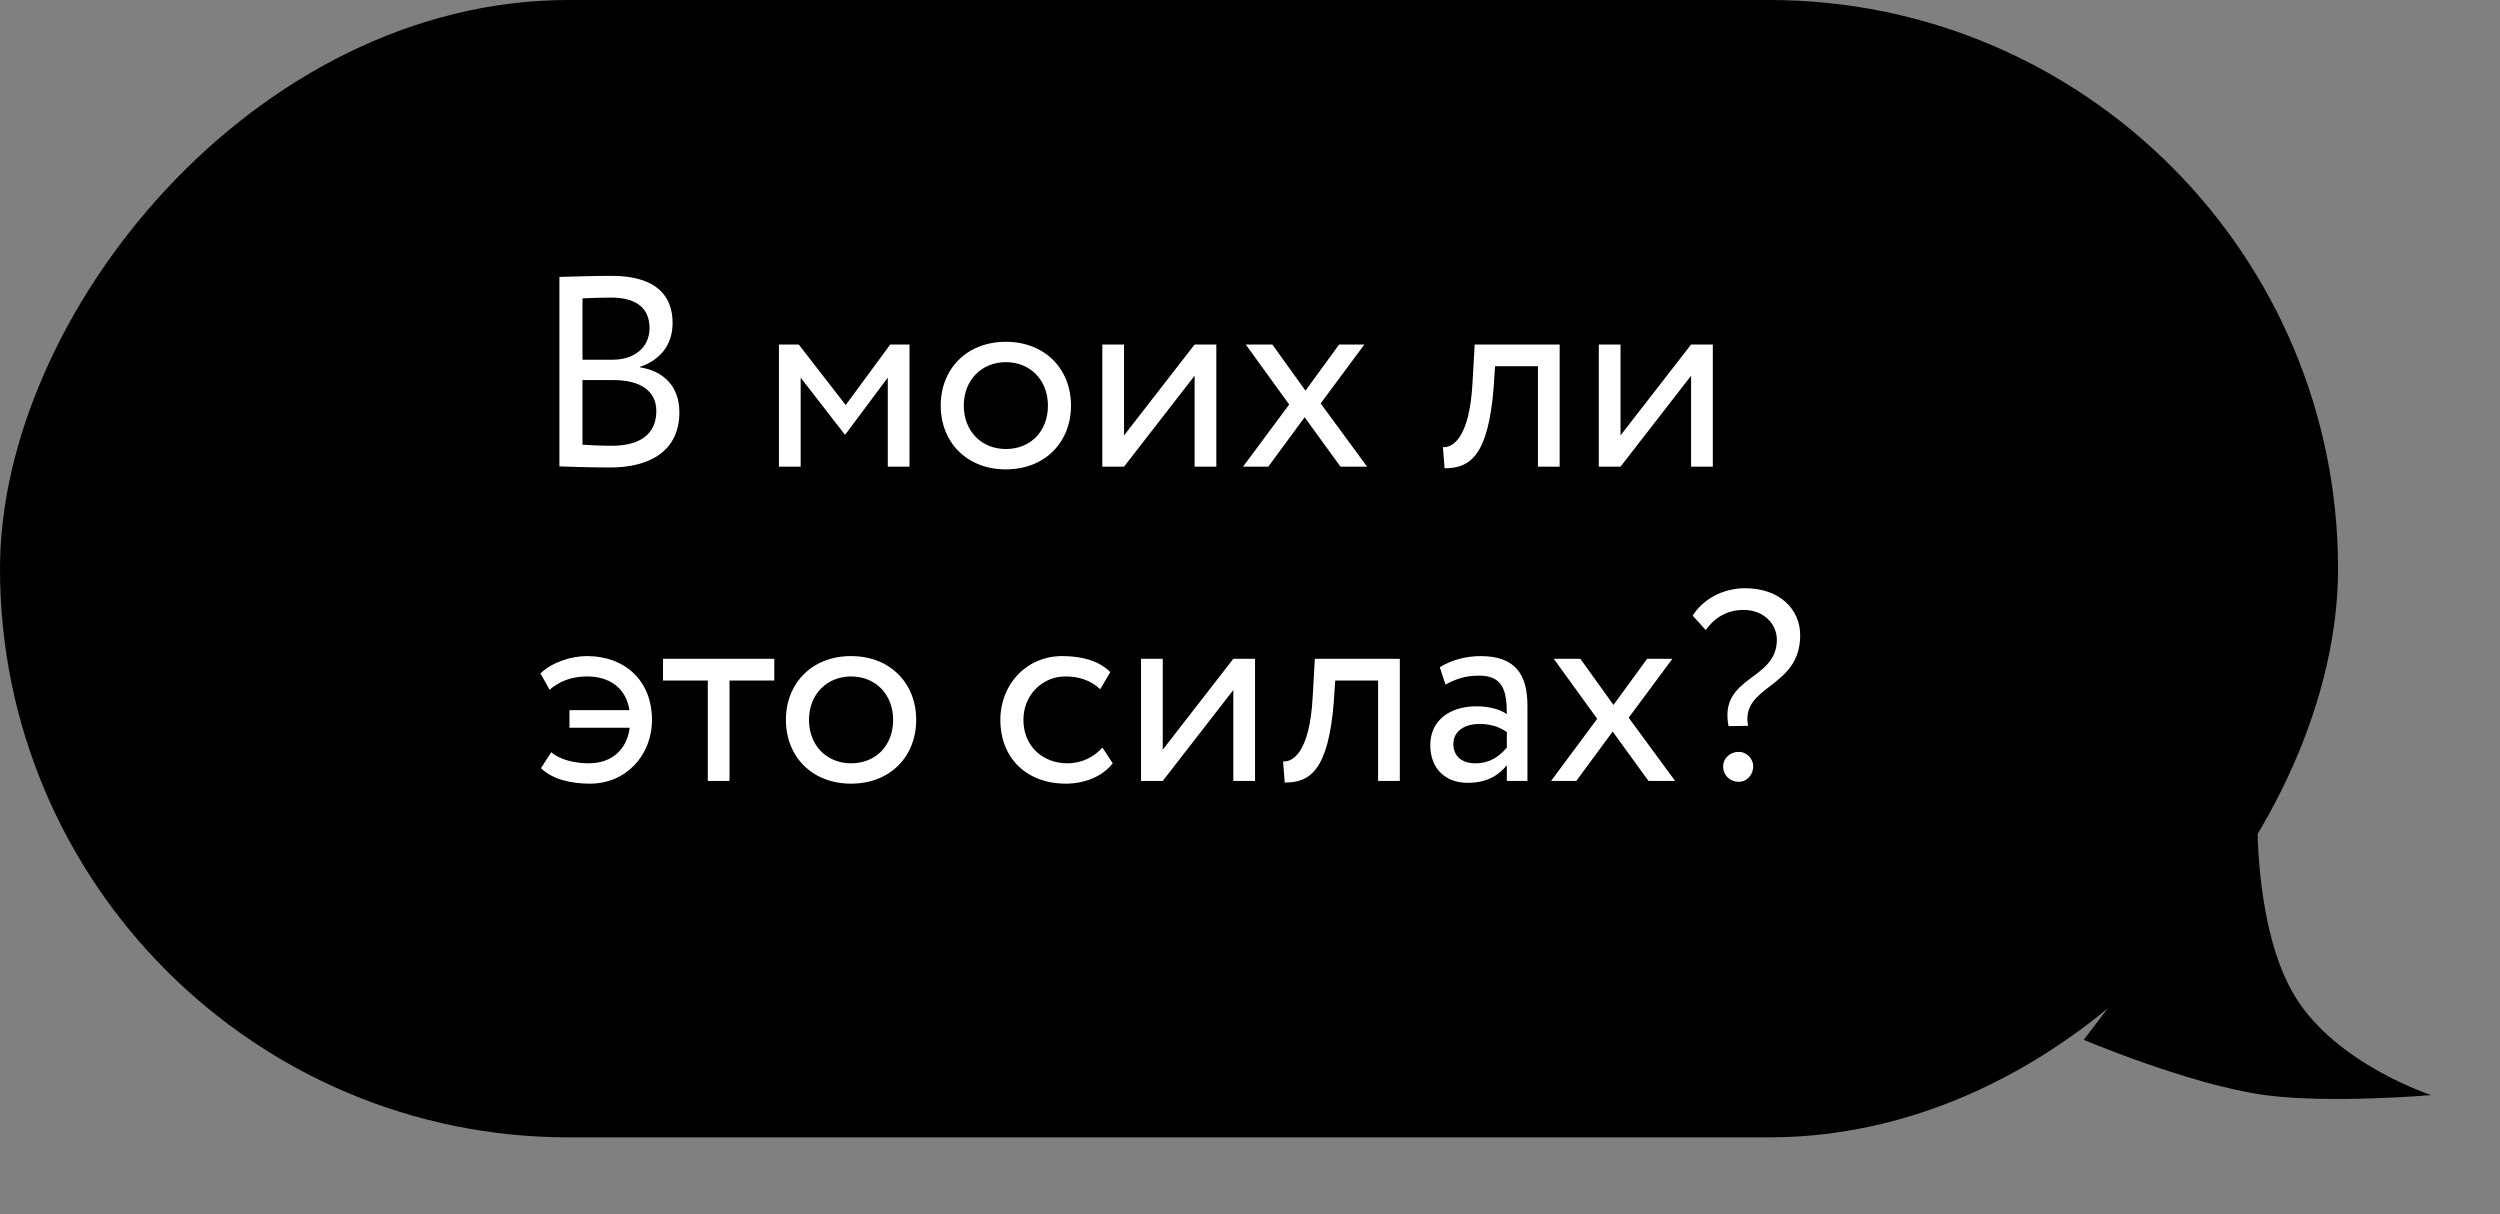
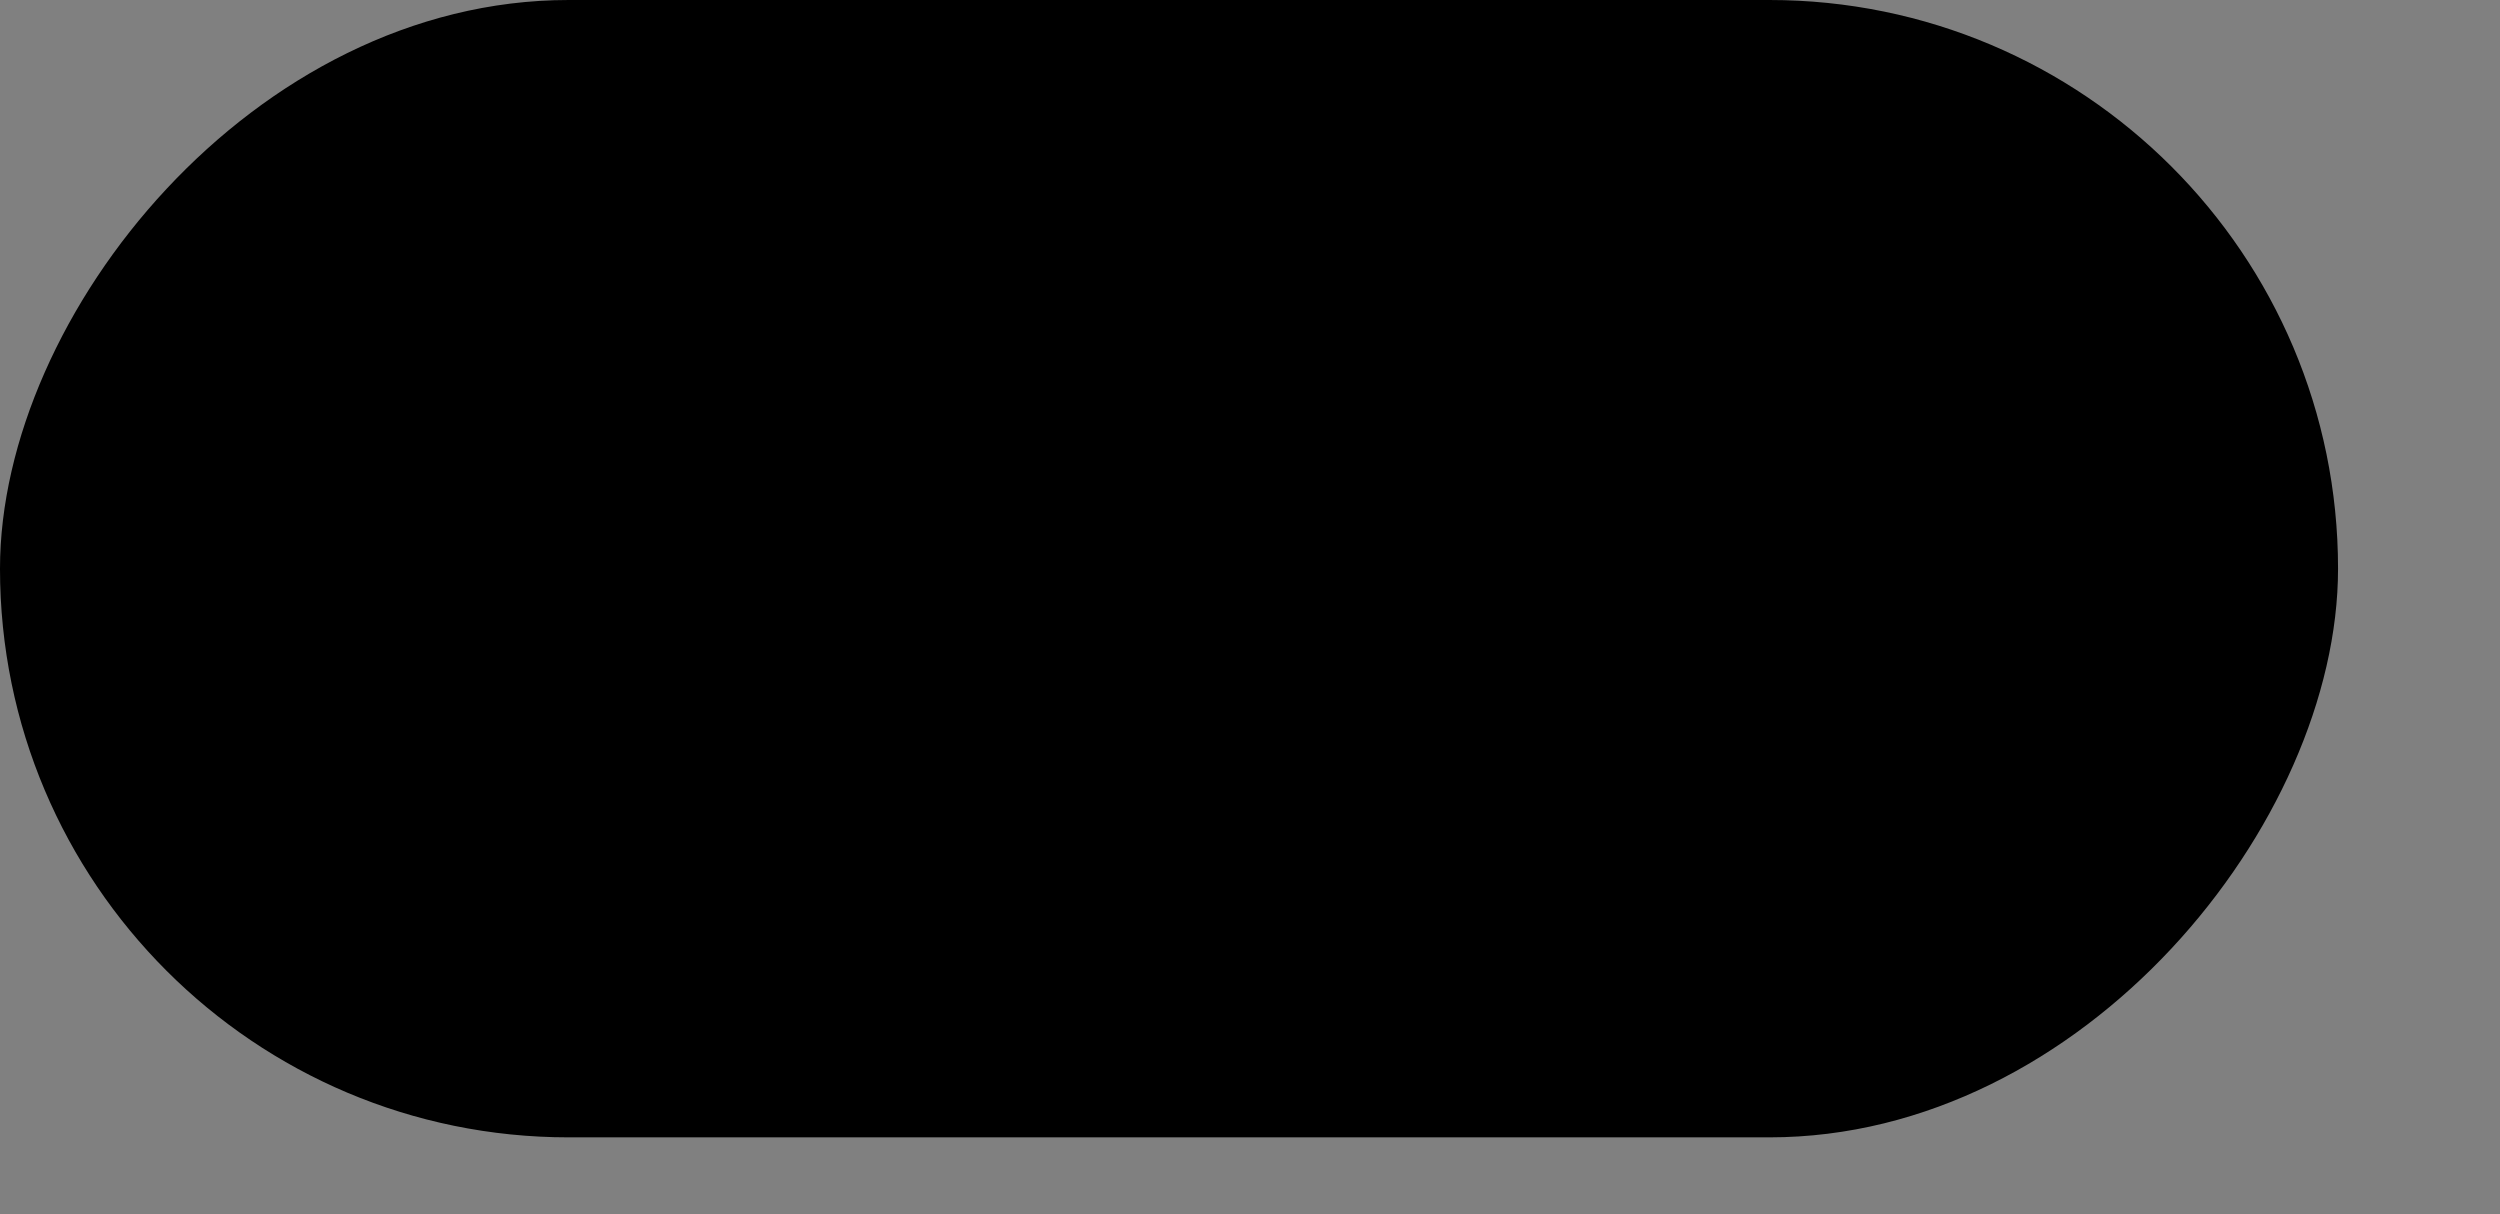
<svg xmlns="http://www.w3.org/2000/svg" width="175" height="85" viewBox="0 0 175 85" fill="none">
  <rect x="0" y="0" width="175" height="85" fill="#808080" stroke="none" />
  <rect width="163.663" height="79.615" rx="39.808" transform="matrix(-1 0 0 1 163.663 0)" fill="black" />
-   <path d="M170.184 76.657C170.184 76.657 163.574 74.507 160.666 69.776C157.758 65.046 158.022 56.875 158.022 56.875L145.861 72.786C145.861 72.786 153.331 75.947 158.551 76.657C163.032 77.266 170.184 76.657 170.184 76.657Z" fill="black" />
-   <path d="M39.159 32.647C39.938 32.685 41.553 32.723 42.731 32.723C45.486 32.723 47.557 31.564 47.557 28.866C47.557 27.042 46.455 25.978 44.802 25.712V25.674C46.075 25.256 47.082 24.268 47.082 22.596C47.082 20.753 45.98 19.309 42.807 19.309C41.572 19.309 39.9 19.366 39.159 19.385V32.647ZM42.921 26.605C44.84 26.605 45.942 27.365 45.942 28.771C45.942 30.405 44.783 31.203 42.826 31.203C42.066 31.203 41.211 31.165 40.774 31.127V26.605H42.921ZM42.769 20.829C44.536 20.829 45.467 21.57 45.467 22.957C45.467 24.401 44.308 25.18 42.902 25.18H40.774V20.886C41.249 20.867 42.066 20.829 42.769 20.829ZM54.526 32.666H56.046V26.434L59.124 30.405H59.181L62.145 26.434V32.666H63.665V24.116H62.316L59.2 28.353L55.913 24.116H54.526V32.666ZM65.85 28.391C65.85 30.956 67.674 32.856 70.41 32.856C73.146 32.856 74.97 30.956 74.97 28.391C74.97 25.826 73.146 23.926 70.41 23.926C67.674 23.926 65.85 25.826 65.85 28.391ZM67.465 28.391C67.465 26.586 68.738 25.351 70.41 25.351C72.12 25.351 73.355 26.605 73.355 28.391C73.355 30.215 72.12 31.431 70.41 31.431C68.7 31.431 67.465 30.177 67.465 28.391ZM78.683 32.666L83.623 26.301V32.666H85.143V24.116H83.623L78.683 30.481V24.116H77.163V32.666H78.683ZM95.506 24.116H93.739L91.383 27.346L89.065 24.116H87.203L90.243 28.315L87.013 32.666H88.78L91.326 29.208L93.834 32.666H95.696L92.447 28.239L95.506 24.116ZM107.656 32.666H109.176V24.116H103.229L103.077 26.776C102.868 30.728 101.652 31.355 101.006 31.298L101.12 32.78C102.887 32.78 104.179 31.944 104.559 27.08L104.654 25.636H107.656V32.666ZM113.436 32.666L118.376 26.301V32.666H119.896V24.116H118.376L113.436 30.481V24.116H111.916V32.666H113.436ZM39.862 50.942H44.08C43.871 52.519 42.788 53.431 41.211 53.431C40.242 53.431 39.178 53.184 38.589 52.652L37.867 53.773C38.665 54.552 39.957 54.856 41.306 54.856C43.814 54.856 45.638 52.88 45.638 50.391C45.638 47.674 43.776 45.926 41.078 45.926C39.976 45.926 38.627 46.363 37.829 47.142L38.475 48.282C39.14 47.693 40.033 47.351 41.097 47.351C42.636 47.351 43.814 48.13 44.061 49.707H39.862V50.942ZM46.411 47.636H49.546V54.666H51.066V47.636H54.201V46.116H46.411V47.636ZM55.014 50.391C55.014 52.956 56.838 54.856 59.574 54.856C62.31 54.856 64.134 52.956 64.134 50.391C64.134 47.826 62.31 45.926 59.574 45.926C56.838 45.926 55.014 47.826 55.014 50.391ZM56.629 50.391C56.629 48.586 57.902 47.351 59.574 47.351C61.284 47.351 62.519 48.605 62.519 50.391C62.519 52.215 61.284 53.431 59.574 53.431C57.864 53.431 56.629 52.177 56.629 50.391ZM77.169 52.329C76.599 52.975 75.744 53.431 74.718 53.431C73.027 53.431 71.64 52.272 71.64 50.391C71.64 48.586 73.027 47.351 74.566 47.351C75.459 47.351 76.295 47.579 77.017 48.244L77.72 47.047C76.922 46.249 75.725 45.926 74.357 45.926C71.849 45.926 70.025 47.902 70.025 50.391C70.025 53.089 71.887 54.856 74.604 54.856C75.915 54.856 77.169 54.362 77.891 53.431L77.169 52.329ZM81.392 54.666L86.332 48.301V54.666H87.852V46.116H86.332L81.392 52.481V46.116H79.872V54.666H81.392ZM96.467 54.666H97.987V46.116H92.04L91.888 48.776C91.679 52.728 90.463 53.355 89.817 53.298L89.931 54.78C91.698 54.78 92.99 53.944 93.37 49.08L93.465 47.636H96.467V54.666ZM101.184 47.921C101.868 47.56 102.495 47.294 103.54 47.294C105.231 47.294 105.478 48.396 105.478 49.992C104.908 49.574 104.015 49.441 103.35 49.441C101.507 49.441 100.12 50.41 100.12 52.158C100.12 53.811 101.184 54.799 102.742 54.799C104.148 54.799 104.965 54.21 105.478 53.564V54.666H106.922V49.422C106.922 47.199 106.067 45.926 103.635 45.926C102.571 45.926 101.545 46.23 100.785 46.705L101.184 47.921ZM103.274 53.431C102.286 53.431 101.735 52.899 101.735 52.082C101.735 51.094 102.647 50.676 103.559 50.676C104.3 50.676 104.946 50.866 105.478 51.246V52.329C105.041 52.842 104.395 53.431 103.274 53.431ZM117.067 46.116H115.3L112.944 49.346L110.626 46.116H108.764L111.804 50.315L108.574 54.666H110.341L112.887 51.208L115.395 54.666H117.257L114.008 50.239L117.067 46.116ZM124.379 44.786C124.379 47.674 120.313 47.294 120.997 50.828L122.365 50.809C121.833 47.921 126.013 48.225 126.013 44.463C126.013 42.677 124.607 41.176 122.156 41.176C120.541 41.176 119.173 41.993 118.489 43.095L119.401 44.102C120.066 43.19 120.921 42.696 122.061 42.696C123.41 42.696 124.379 43.627 124.379 44.786ZM120.617 53.64C120.617 54.21 121.035 54.723 121.719 54.723C122.308 54.723 122.726 54.21 122.726 53.64C122.726 53.146 122.308 52.633 121.719 52.633C121.035 52.633 120.617 53.146 120.617 53.64Z" fill="white" />
</svg>